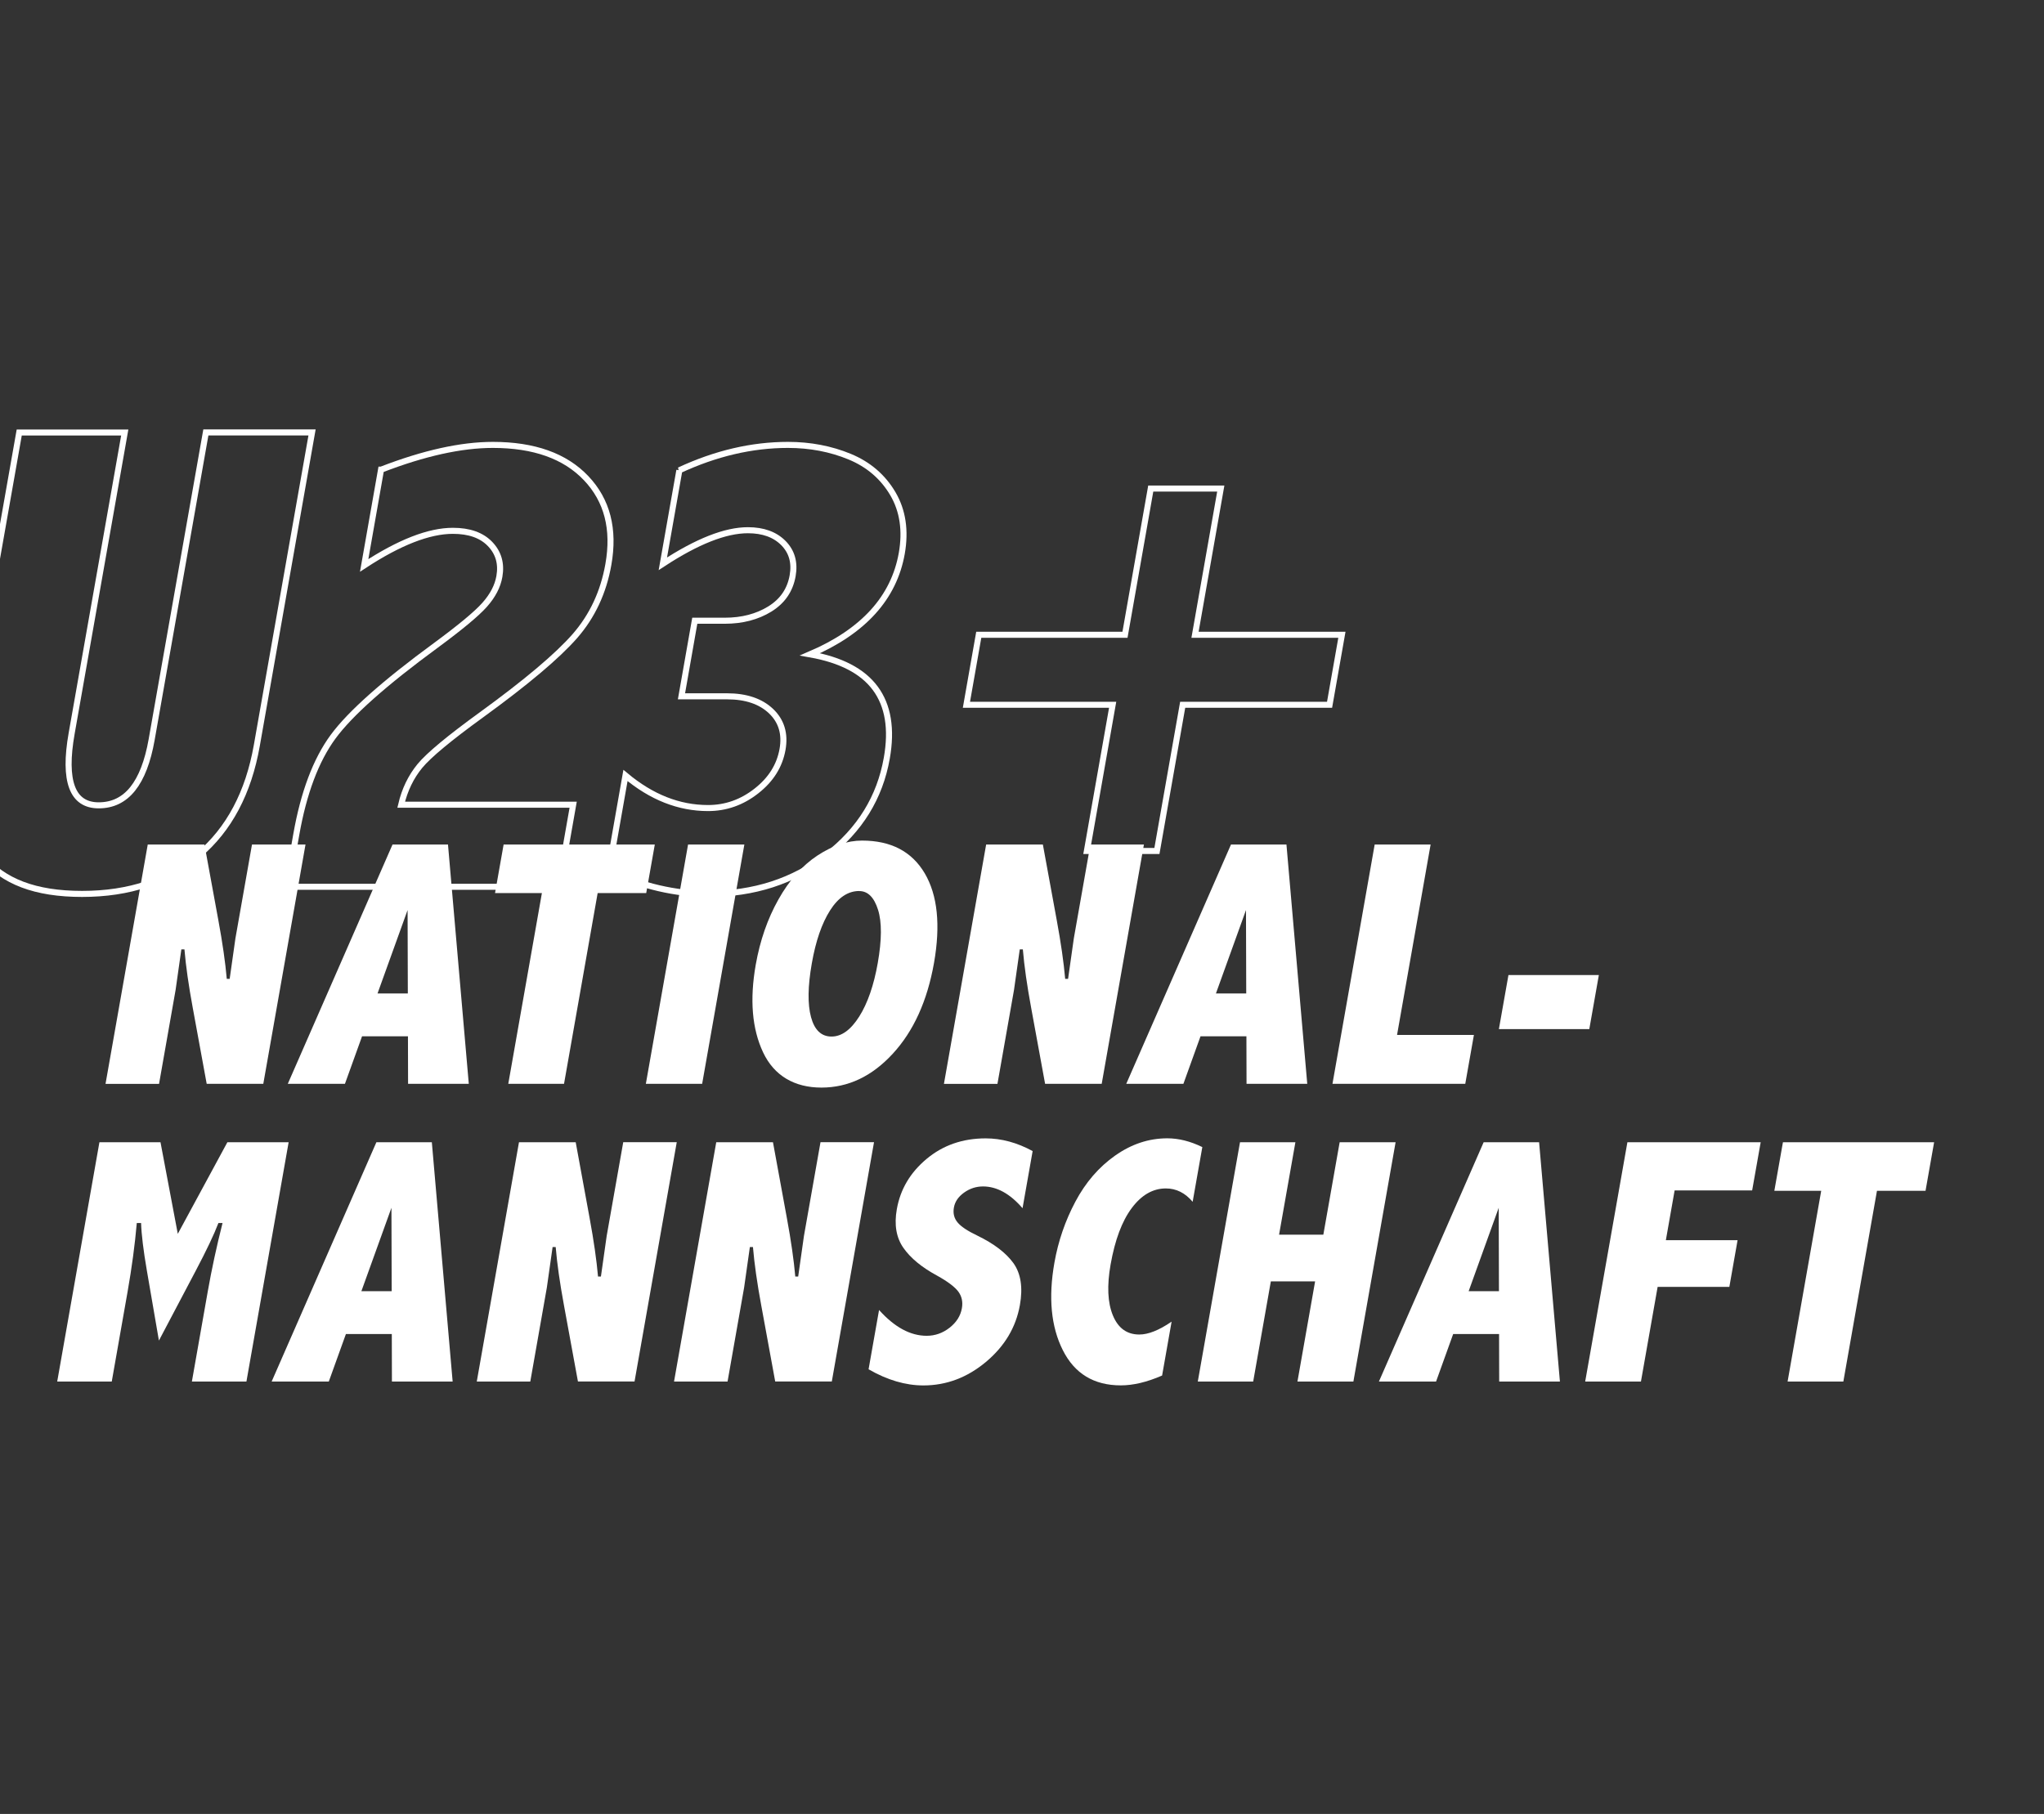
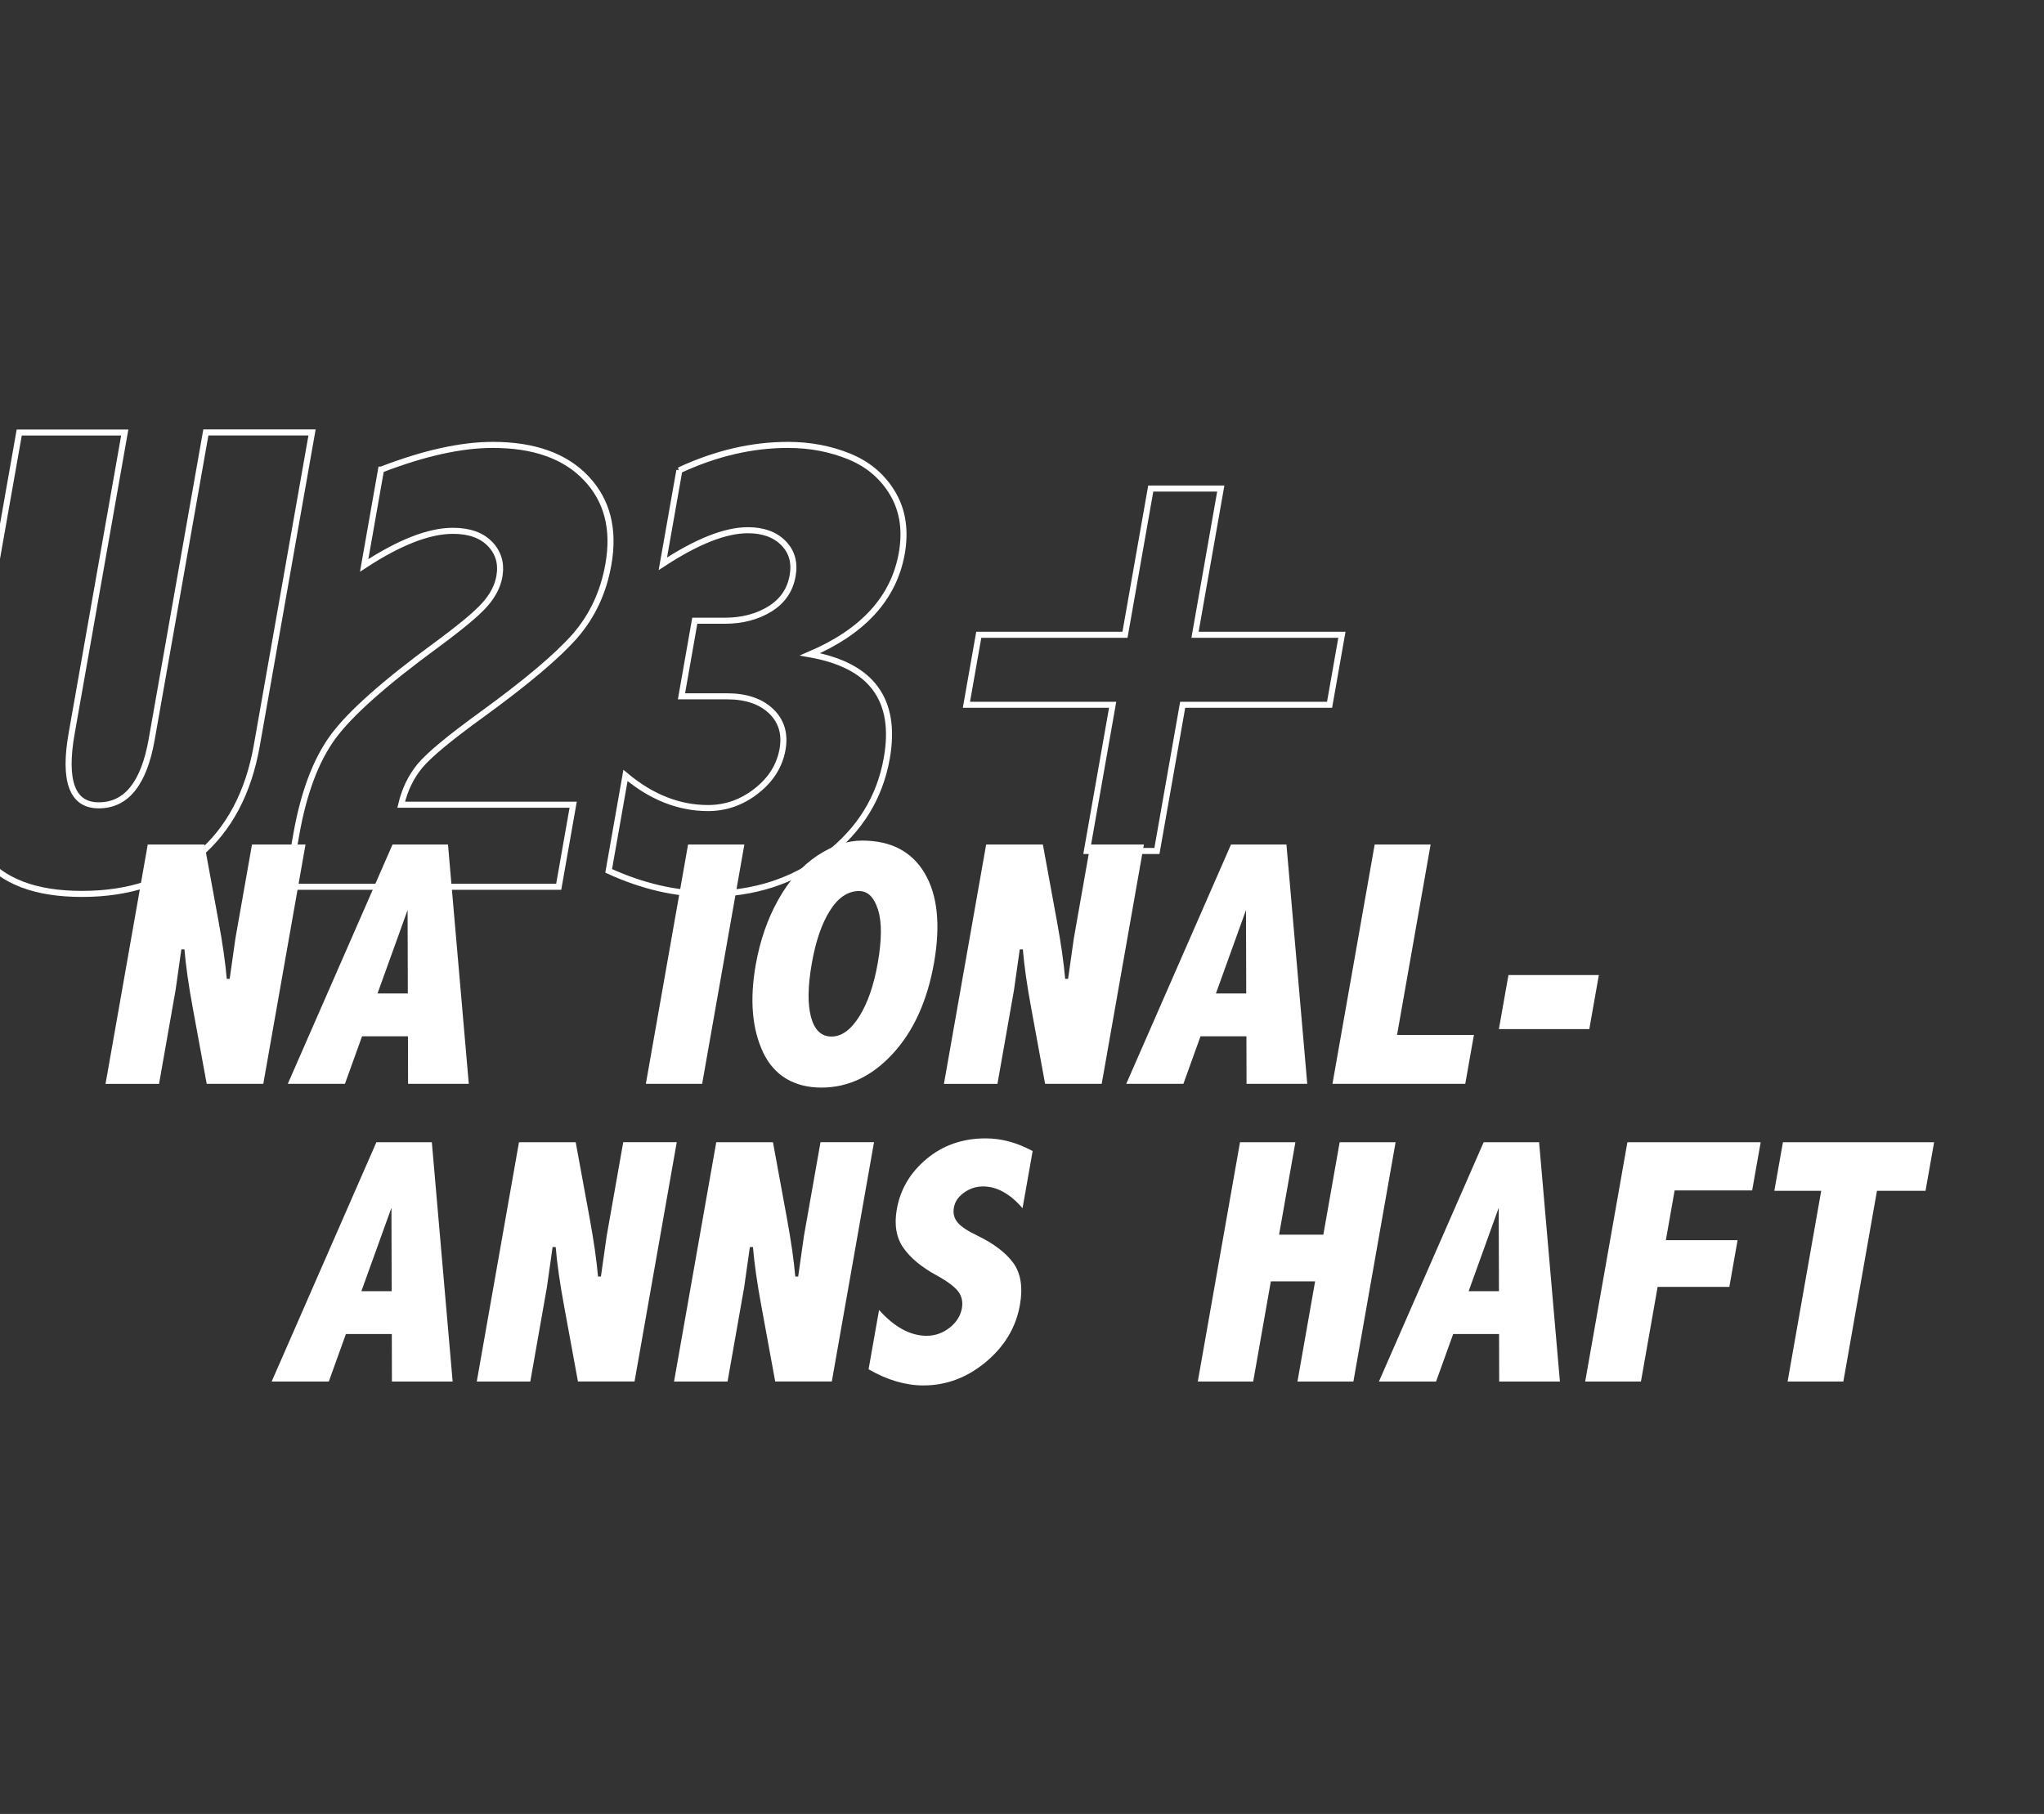
<svg xmlns="http://www.w3.org/2000/svg" id="Ebene_2" data-name="Ebene 2" viewBox="0 0 338 300">
  <rect x="0" y="0" width="338" height="300" fill="#333333" stroke="none" />
  <defs>
    <style>
      .cls-1 {
        stroke: #fff;
      }

      .cls-1, .cls-2 {
        fill: none;
      }

      .cls-2, .cls-3 {
        stroke-width: 0px;
      }

      .cls-4 {
        clip-path: url(#clippath);
      }

      .cls-3 {
        fill: #fff;
      }
    </style>
    <clipPath id="clippath">
      <rect class="cls-2" width="338" height="300" />
    </clipPath>
  </defs>
  <g id="Text">
    <g class="cls-4">
      <g>
        <path class="cls-1" d="M3.18,71.53h17.45l-8.78,49.76c-.7,3.95-.67,6.92.07,8.91.74,1.99,2.21,2.99,4.4,2.99,2.3,0,4.17-.91,5.62-2.72,1.45-1.81,2.5-4.53,3.14-8.16l8.96-50.79h17.56l-9.13,51.76c-1.38,7.83-4.59,13.88-9.64,18.15-5.04,4.27-11.46,6.41-19.25,6.41s-13.04-2.06-16.49-6.19c-3.46-4.13-4.47-10.25-3.04-18.37L3.18,71.53Z" />
        <path class="cls-1" d="M63.04,77.67c7.06-2.73,13.21-4.09,18.46-4.09,6.79,0,11.94,1.83,15.42,5.5,3.49,3.67,4.72,8.43,3.68,14.28-.81,4.6-2.66,8.54-5.53,11.83-2.88,3.29-8.02,7.63-15.44,13.02-5.31,3.85-8.71,6.67-10.19,8.46-1.48,1.8-2.52,3.94-3.1,6.42h28.44l-2.39,13.57h-44.92l1.52-8.62c1.22-6.93,3.25-12.32,6.08-16.18,2.83-3.86,8.52-8.91,17.05-15.16,4.04-2.98,6.73-5.21,8.05-6.71,1.32-1.49,2.13-3.04,2.41-4.66.37-2.12-.14-3.9-1.54-5.36s-3.45-2.18-6.15-2.18c-3.96,0-8.85,1.91-14.67,5.72l2.79-15.84Z" />
        <path class="cls-1" d="M112.33,77.78c6.02-2.8,12.01-4.2,17.97-4.2,3.66,0,7.06.65,10.19,1.94,3.13,1.29,5.51,3.34,7.16,6.14,1.64,2.8,2.13,6.09,1.47,9.86-.65,3.66-2.23,6.89-4.75,9.67-2.52,2.78-5.99,5.13-10.42,7.03,5.08.9,8.69,2.77,10.8,5.63s2.75,6.71,1.89,11.55c-1.15,6.5-4.46,11.87-9.95,16.1-5.49,4.24-12.02,6.35-19.59,6.35-5.39,0-10.87-1.27-16.45-3.82l2.78-15.78c4.29,3.59,8.83,5.39,13.65,5.39,2.94,0,5.61-.94,8.01-2.83,2.4-1.88,3.83-4.17,4.31-6.87.46-2.58-.18-4.69-1.9-6.33-1.72-1.63-4.15-2.45-7.27-2.45h-7.54l2.2-12.5h4.96c2.87,0,5.36-.65,7.45-1.94,2.09-1.29,3.35-3.12,3.77-5.49.39-2.19-.12-3.99-1.52-5.41-1.4-1.42-3.36-2.13-5.87-2.13-3.74,0-8.42,1.85-14.07,5.55l2.73-15.46Z" />
        <path class="cls-1" d="M161.85,104.98h24.18l4.26-24.18h11.58l-4.26,24.18h24.29l-2.04,11.58h-24.29l-4.26,24.18h-11.58l4.26-24.18h-24.18l2.04-11.58Z" />
      </g>
      <g>
        <path class="cls-3" d="M24.42,139.67h9.39l2.3,12.54c.69,3.73,1.15,6.95,1.39,9.68h.48l.95-6.7,2.74-15.52h8.85l-6.98,39.58h-9.36l-2.3-12.54c-.69-3.73-1.15-6.96-1.38-9.7h-.51l-.95,6.7-2.74,15.55h-8.85l6.98-39.58Z" />
        <path class="cls-3" d="M64.91,139.67h9.17l3.44,39.58h-10.04l-.02-7.86h-7.59l-2.83,7.86h-9.45l17.32-39.58ZM67.41,150.48l-4.98,13.82h5.01l-.04-13.82Z" />
-         <path class="cls-3" d="M83.29,139.67h24.99l-1.42,8.03h-8.03l-5.56,31.55h-9.22l5.56-31.55h-7.75l1.42-8.03Z" />
        <path class="cls-3" d="M113.78,139.67h9.31l-6.98,39.58h-9.31l6.98-39.58Z" />
        <path class="cls-3" d="M142.55,139.02c4.79,0,8.24,1.81,10.37,5.42,2.12,3.61,2.63,8.55,1.53,14.81-1.11,6.28-3.38,11.29-6.82,15.02-3.44,3.74-7.37,5.6-11.8,5.6s-7.81-1.94-9.64-5.82-2.24-8.71-1.22-14.5c.71-4.01,1.96-7.61,3.75-10.79,1.79-3.19,3.94-5.61,6.44-7.26s4.97-2.48,7.39-2.48ZM142.08,147.36c-1.85,0-3.46,1.07-4.82,3.21-1.36,2.14-2.37,5.06-3.02,8.77-.66,3.76-.71,6.72-.13,8.87.58,2.15,1.71,3.22,3.39,3.22s3.19-1.11,4.59-3.32c1.39-2.21,2.41-5.16,3.06-8.85.67-3.82.69-6.76.04-8.81-.65-2.05-1.68-3.08-3.1-3.08Z" />
        <path class="cls-3" d="M163.06,139.67h9.39l2.3,12.54c.69,3.73,1.15,6.95,1.39,9.68h.48l.95-6.7,2.74-15.52h8.85l-6.98,39.58h-9.36l-2.3-12.54c-.69-3.73-1.15-6.96-1.38-9.7h-.51l-.95,6.7-2.74,15.55h-8.85l6.98-39.58Z" />
        <path class="cls-3" d="M203.56,139.67h9.17l3.44,39.58h-10.04l-.02-7.86h-7.59l-2.83,7.86h-9.45l17.32-39.58ZM206.05,150.48l-4.98,13.82h5.01l-.04-13.82Z" />
        <path class="cls-3" d="M227.32,139.67h9.25l-5.55,31.49h12.71l-1.43,8.09h-21.96l6.98-39.58Z" />
        <path class="cls-3" d="M249.44,161.26h14.95l-1.58,8.94h-14.95l1.58-8.94Z" />
-         <path class="cls-3" d="M16.44,188.91h10.1l2.86,15.15,8.2-15.15h10.13l-6.98,39.58h-9.02l2.61-14.81c.66-3.75,1.48-7.55,2.46-11.41h-.68c-.73,1.91-1.98,4.54-3.75,7.89l-6.09,11.55-1.99-11.55c-.58-3.37-.9-6-.96-7.89h-.71c-.31,3.57-.82,7.38-1.53,11.41l-2.61,14.81h-9.02l6.98-39.58Z" />
        <path class="cls-3" d="M62.24,188.91h9.17l3.44,39.58h-10.04l-.02-7.86h-7.59l-2.83,7.86h-9.45l17.32-39.58ZM64.74,199.72l-4.98,13.82h5.01l-.04-13.82Z" />
        <path class="cls-3" d="M85.81,188.91h9.39l2.3,12.54c.69,3.73,1.15,6.95,1.39,9.67h.48l.95-6.7,2.74-15.52h8.85l-6.98,39.58h-9.36l-2.3-12.54c-.69-3.73-1.15-6.96-1.38-9.7h-.51l-.95,6.7-2.74,15.55h-8.85l6.98-39.58Z" />
        <path class="cls-3" d="M118.43,188.91h9.39l2.3,12.54c.69,3.73,1.15,6.95,1.39,9.67h.48l.95-6.7,2.74-15.52h8.85l-6.98,39.58h-9.36l-2.3-12.54c-.69-3.73-1.15-6.96-1.38-9.7h-.51l-.95,6.7-2.74,15.55h-8.85l6.98-39.58Z" />
        <path class="cls-3" d="M145.37,216.66c2.55,2.84,5.17,4.26,7.87,4.26,1.38,0,2.64-.44,3.78-1.33,1.14-.89,1.82-1.97,2.04-3.23.18-1.02,0-1.93-.57-2.72-.58-.79-1.76-1.69-3.55-2.68-2.53-1.37-4.38-2.9-5.55-4.58-1.18-1.68-1.55-3.82-1.09-6.4.58-3.29,2.22-6.06,4.93-8.32,2.71-2.26,5.96-3.39,9.76-3.39,2.61,0,5.2.7,7.77,2.1l-1.67,9.45c-2.07-2.4-4.25-3.6-6.54-3.6-1.13,0-2.18.34-3.13,1.02-.95.68-1.51,1.5-1.68,2.47-.17.95.03,1.76.59,2.44.54.68,1.64,1.42,3.3,2.21,2.74,1.33,4.72,2.84,5.95,4.54,1.23,1.72,1.59,4.04,1.07,6.95-.65,3.67-2.52,6.8-5.61,9.39-3.1,2.59-6.54,3.89-10.35,3.89-2.95,0-5.97-.89-9.06-2.67l1.73-9.79Z" />
-         <path class="cls-3" d="M192.15,227.5c-2.48,1.08-4.75,1.62-6.81,1.62-4.45,0-7.64-1.94-9.59-5.82-1.95-3.88-2.41-8.7-1.39-14.47.63-3.56,1.78-6.92,3.47-10.1s3.88-5.72,6.58-7.62c2.7-1.9,5.57-2.85,8.62-2.85,1.87,0,3.8.48,5.79,1.45l-1.6,9.05c-1.24-1.47-2.71-2.21-4.43-2.21-2.14,0-4.02,1.08-5.63,3.23-1.62,2.16-2.79,5.28-3.51,9.36-.62,3.5-.49,6.3.38,8.41.87,2.11,2.32,3.16,4.37,3.16,1.49,0,3.27-.71,5.34-2.13l-1.57,8.91Z" />
        <path class="cls-3" d="M205.05,188.91h9.16l-2.7,15.29h7.32l2.7-15.29h9.25l-6.98,39.58h-9.25l2.92-16.57h-7.32l-2.92,16.57h-9.16l6.98-39.58Z" />
        <path class="cls-3" d="M245.34,188.91h9.17l3.44,39.58h-10.04l-.02-7.86h-7.59l-2.83,7.86h-9.45l17.32-39.58ZM247.84,199.72l-4.98,13.82h5.01l-.04-13.82Z" />
        <path class="cls-3" d="M269.11,188.91h22.04l-1.41,7.97h-12.82l-1.45,8.23h11.86l-1.36,7.72h-11.86l-2.76,15.66h-9.22l6.98-39.58Z" />
        <path class="cls-3" d="M294.84,188.91h24.99l-1.42,8.03h-8.03l-5.56,31.55h-9.22l5.56-31.55h-7.75l1.42-8.03Z" />
      </g>
    </g>
  </g>
</svg>